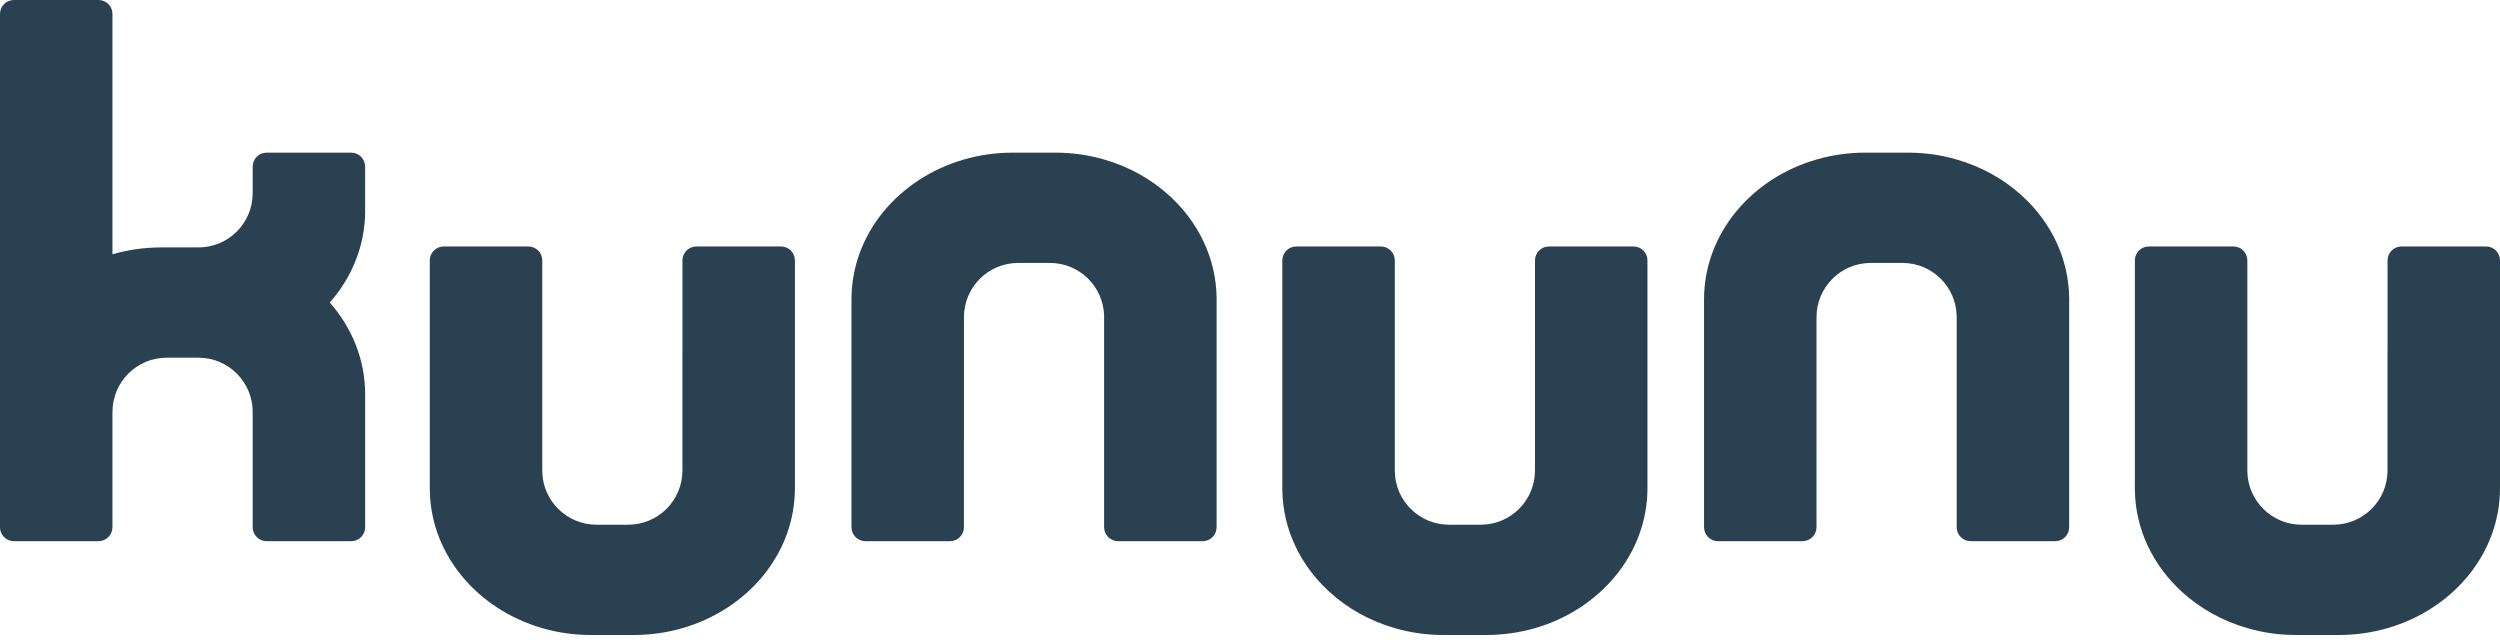
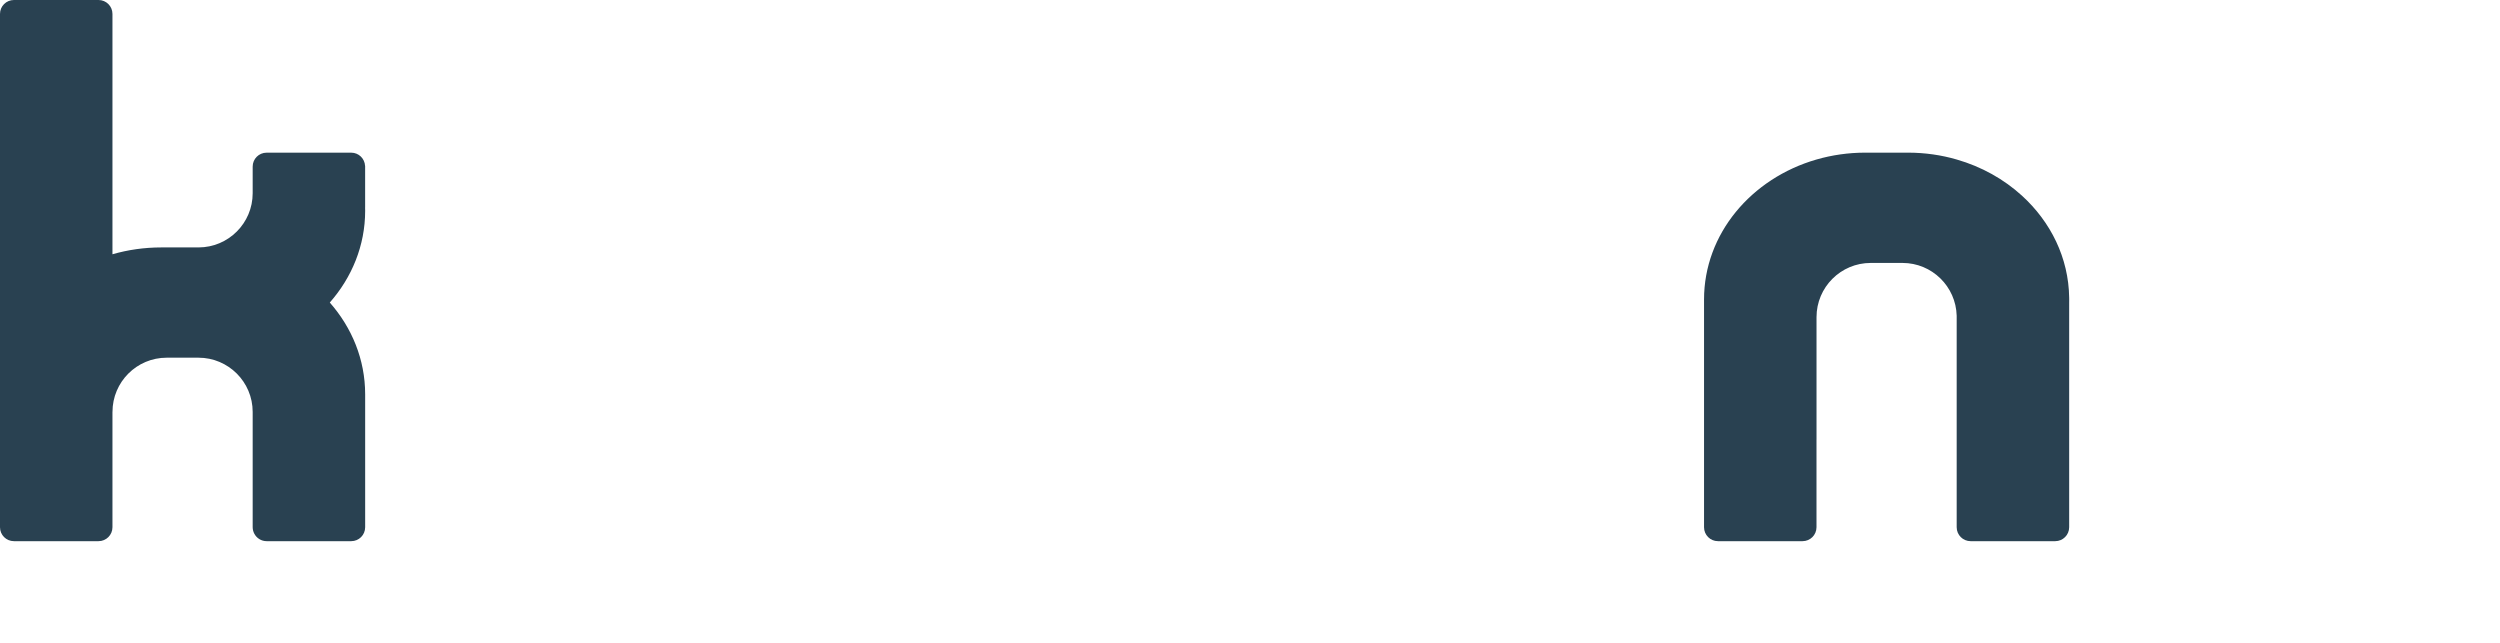
<svg xmlns="http://www.w3.org/2000/svg" width="171" height="44" viewBox="0 0 171 44" fill="none">
-   <path d="M53.419 16.859H47.633C47.106 16.859 46.68 17.285 46.68 17.812V23.809H46.678V32.182C46.678 34.228 45.019 35.89 42.97 35.89H40.797C38.782 35.89 37.142 34.28 37.091 32.278V17.812C37.091 17.285 36.663 16.859 36.138 16.859H30.349C29.825 16.859 29.397 17.285 29.397 17.812V33.177C29.395 33.248 29.395 33.316 29.395 33.387C29.395 33.43 29.395 33.475 29.397 33.517C29.433 36.241 30.662 38.7 32.625 40.49C33.86 41.616 35.385 42.475 37.091 42.965C38.142 43.271 39.262 43.434 40.426 43.434H43.34C44.505 43.434 45.627 43.269 46.68 42.965C51.142 41.676 54.372 37.876 54.372 33.387V17.812C54.372 17.285 53.946 16.859 53.419 16.859Z" fill="#294151" />
-   <path d="M111.734 16.859H105.947C105.42 16.859 104.994 17.285 104.994 17.812V23.809H104.992V32.182C104.992 34.228 103.333 35.89 101.284 35.89H99.111C97.097 35.89 95.457 34.28 95.405 32.278V17.812C95.405 17.285 94.977 16.859 94.453 16.859H88.664C88.139 16.859 87.711 17.285 87.711 17.812V33.177C87.709 33.248 87.709 33.316 87.709 33.387C87.709 33.43 87.709 33.475 87.711 33.517C87.748 36.241 88.976 38.7 90.94 40.49C92.175 41.616 93.699 42.475 95.405 42.965C96.457 43.271 97.576 43.434 98.741 43.434H101.655C102.819 43.434 103.941 43.269 104.994 42.965C109.456 41.676 112.686 37.876 112.686 33.387V17.812C112.686 17.285 112.26 16.859 111.734 16.859Z" fill="#294151" />
-   <path d="M170.047 16.859H164.261C163.734 16.859 163.308 17.285 163.308 17.812V23.809H163.306V32.182C163.306 34.228 161.647 35.89 159.598 35.89H157.425C155.41 35.89 153.77 34.28 153.719 32.278V17.812C153.719 17.285 153.291 16.859 152.766 16.859H146.977C146.453 16.859 146.025 17.285 146.025 17.812V33.177C146.022 33.248 146.022 33.316 146.022 33.387C146.022 33.43 146.022 33.475 146.025 33.517C146.061 36.241 147.29 38.7 149.253 40.49C150.488 41.616 152.013 42.475 153.719 42.965C154.77 43.271 155.89 43.434 157.054 43.434H159.968C161.133 43.434 162.255 43.269 163.308 42.965C167.769 41.676 171 37.876 171 33.387V17.812C171 17.285 170.574 16.859 170.047 16.859Z" fill="#294151" />
-   <path d="M83.216 20.357C83.179 17.634 81.95 15.174 79.987 13.385C78.752 12.258 77.228 11.4 75.521 10.91C74.47 10.604 73.35 10.441 72.186 10.441H69.272C68.108 10.441 66.986 10.606 65.932 10.91C61.471 12.199 58.24 15.999 58.24 20.488V36.063C58.24 36.59 58.666 37.016 59.193 37.016H64.98C65.506 37.016 65.932 36.59 65.932 36.063V30.066H65.934V21.693C65.934 19.647 67.594 17.985 69.642 17.985H71.816C73.83 17.985 75.47 19.595 75.521 21.597V36.063C75.521 36.59 75.95 37.016 76.474 37.016H82.263C82.787 37.016 83.216 36.59 83.216 36.063V20.698C83.218 20.627 83.218 20.559 83.218 20.488C83.218 20.445 83.218 20.4 83.216 20.357Z" fill="#294151" />
  <path d="M141.531 20.357C141.495 17.634 140.266 15.174 138.303 13.385C137.067 12.258 135.543 11.4 133.837 10.91C132.786 10.604 131.666 10.441 130.501 10.441H127.588C126.423 10.441 125.301 10.606 124.248 10.91C119.786 12.199 116.556 15.999 116.556 20.488V36.063C116.556 36.59 116.982 37.016 117.508 37.016H123.295C123.822 37.016 124.248 36.59 124.248 36.063V30.066H124.25V21.693C124.25 19.647 125.909 17.985 127.958 17.985H130.131C132.145 17.985 133.785 19.595 133.837 21.597V36.063C133.837 36.59 134.265 37.016 134.789 37.016H140.578C141.103 37.016 141.531 36.59 141.531 36.063V20.698C141.533 20.627 141.533 20.559 141.533 20.488C141.533 20.445 141.533 20.4 141.531 20.357Z" fill="#294151" />
  <path d="M24.977 14.419C24.977 14.348 24.977 14.275 24.973 14.205C24.975 14.194 24.975 14.183 24.975 14.172V11.839C24.975 11.839 24.975 11.83 24.975 11.826V11.392C24.975 11.392 24.975 11.383 24.975 11.379V11.345H24.971C24.945 10.844 24.534 10.443 24.027 10.443H18.234C17.709 10.443 17.283 10.869 17.283 11.394V11.828V13.216C17.283 15.262 15.624 16.924 13.575 16.924H11.032C9.867 16.924 8.745 17.088 7.692 17.392V0.953C7.692 0.426 7.266 0 6.739 0H0.953C0.426 0 0 0.426 0 0.953V36.063C0 36.59 0.426 37.016 0.953 37.016H6.739C7.266 37.016 7.692 36.59 7.692 36.063V28.174H7.694C7.694 26.127 9.353 24.466 11.402 24.466H13.575C15.622 24.466 17.283 26.127 17.283 28.174V36.063C17.285 36.226 17.326 36.38 17.399 36.513C17.559 36.812 17.874 37.016 18.238 37.016H24.025C24.552 37.016 24.977 36.59 24.977 36.063V26.968C24.977 24.592 24.07 22.413 22.558 20.694C24.07 18.974 24.977 16.793 24.977 14.419Z" fill="#294151" />
</svg>